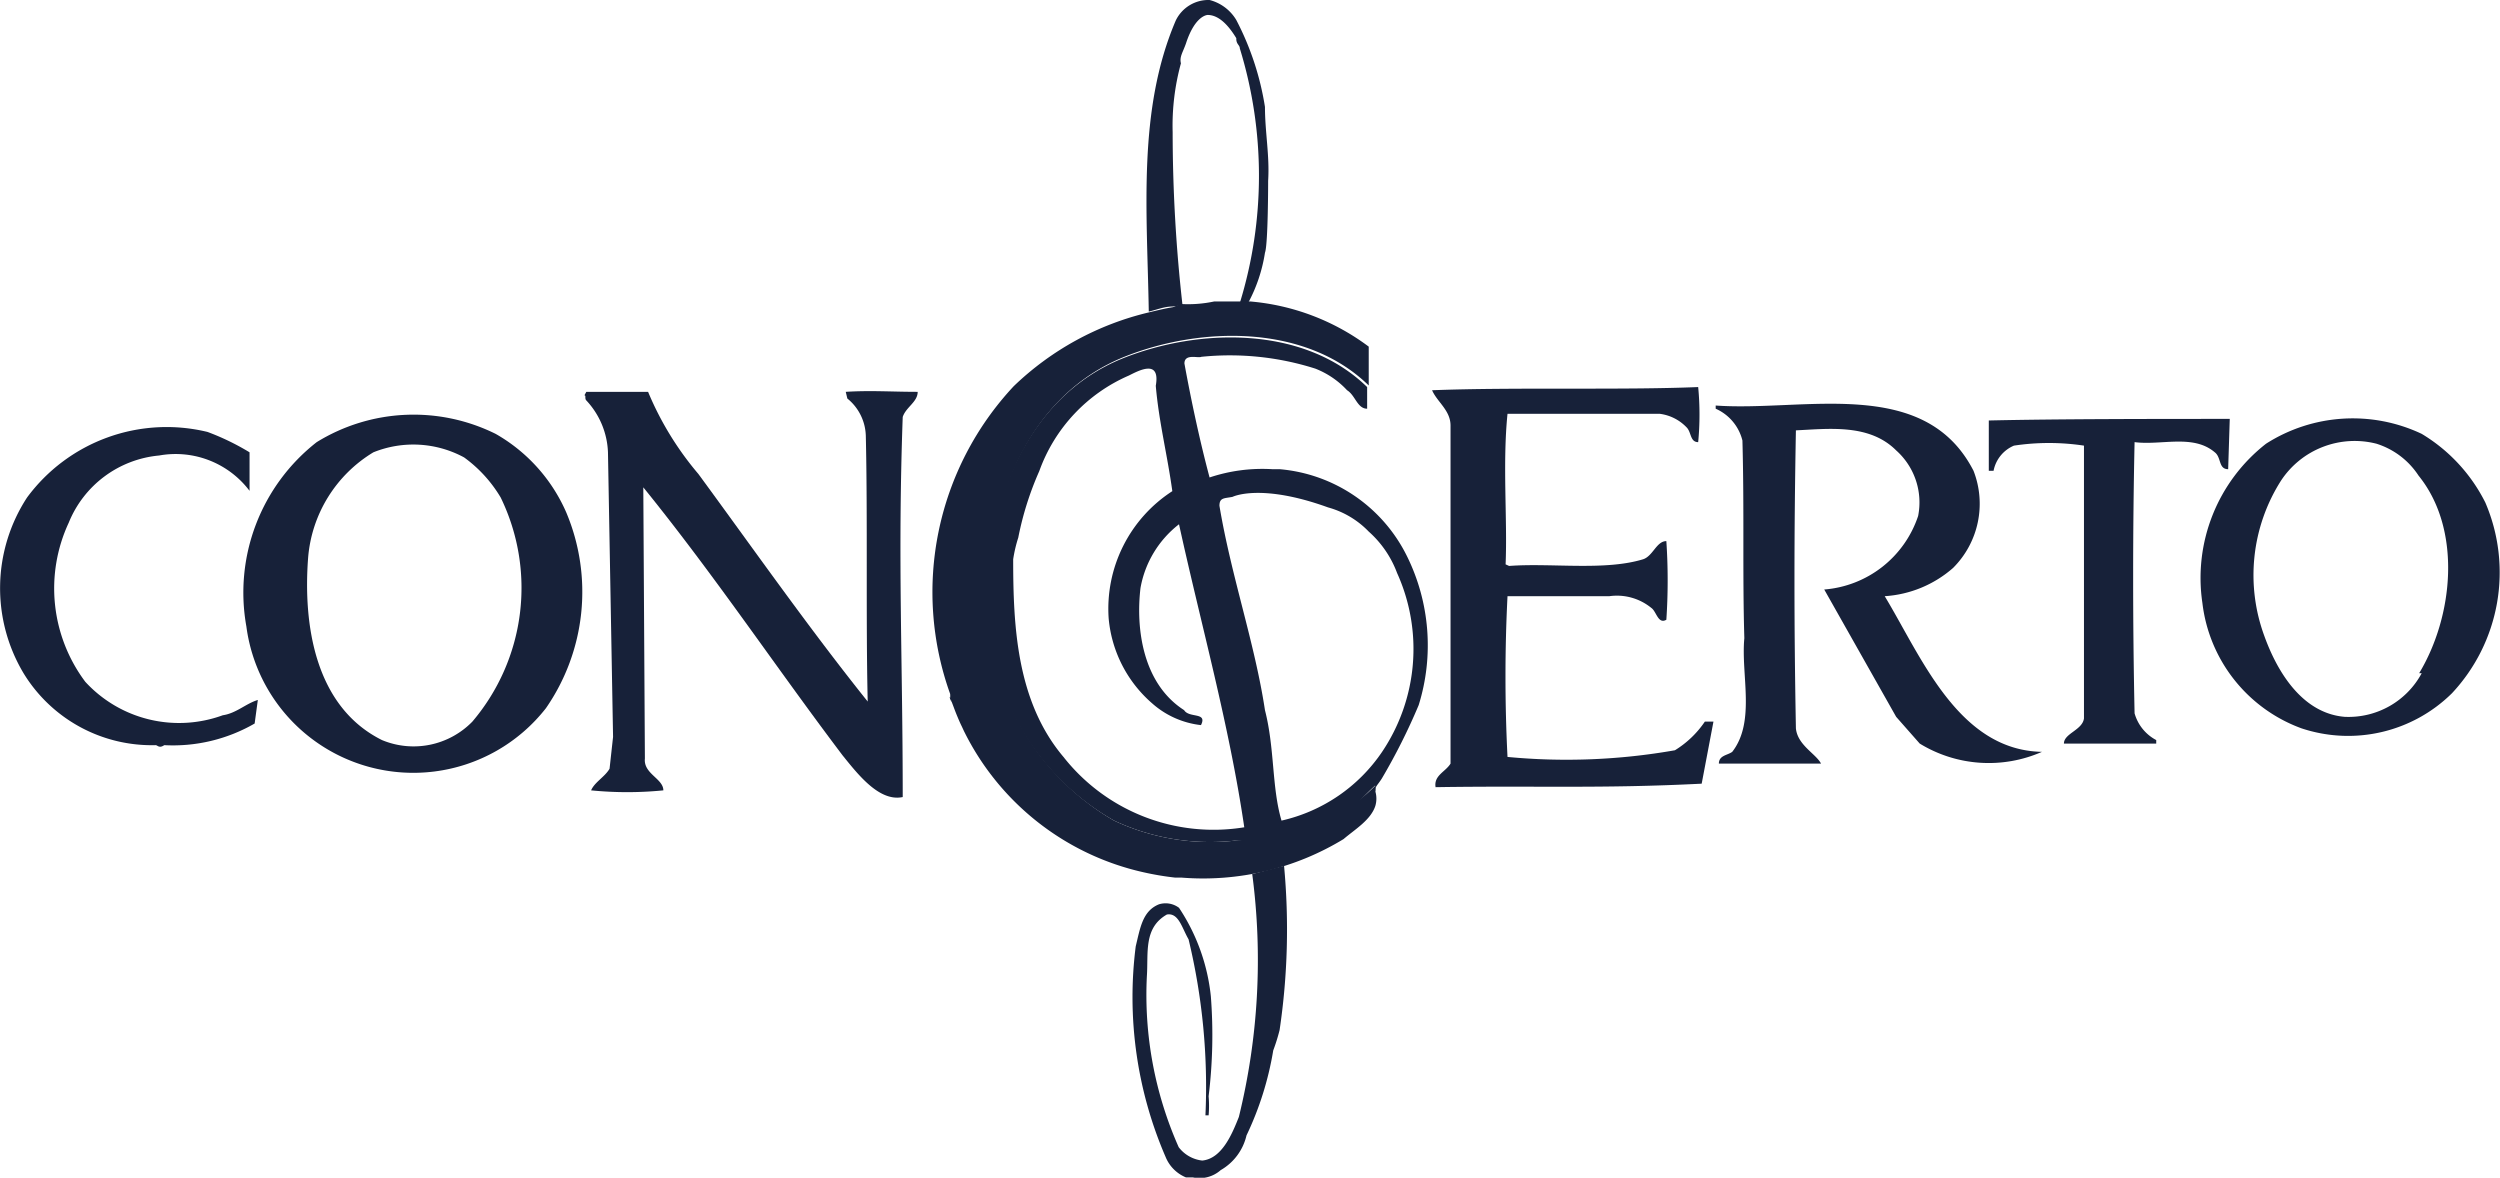
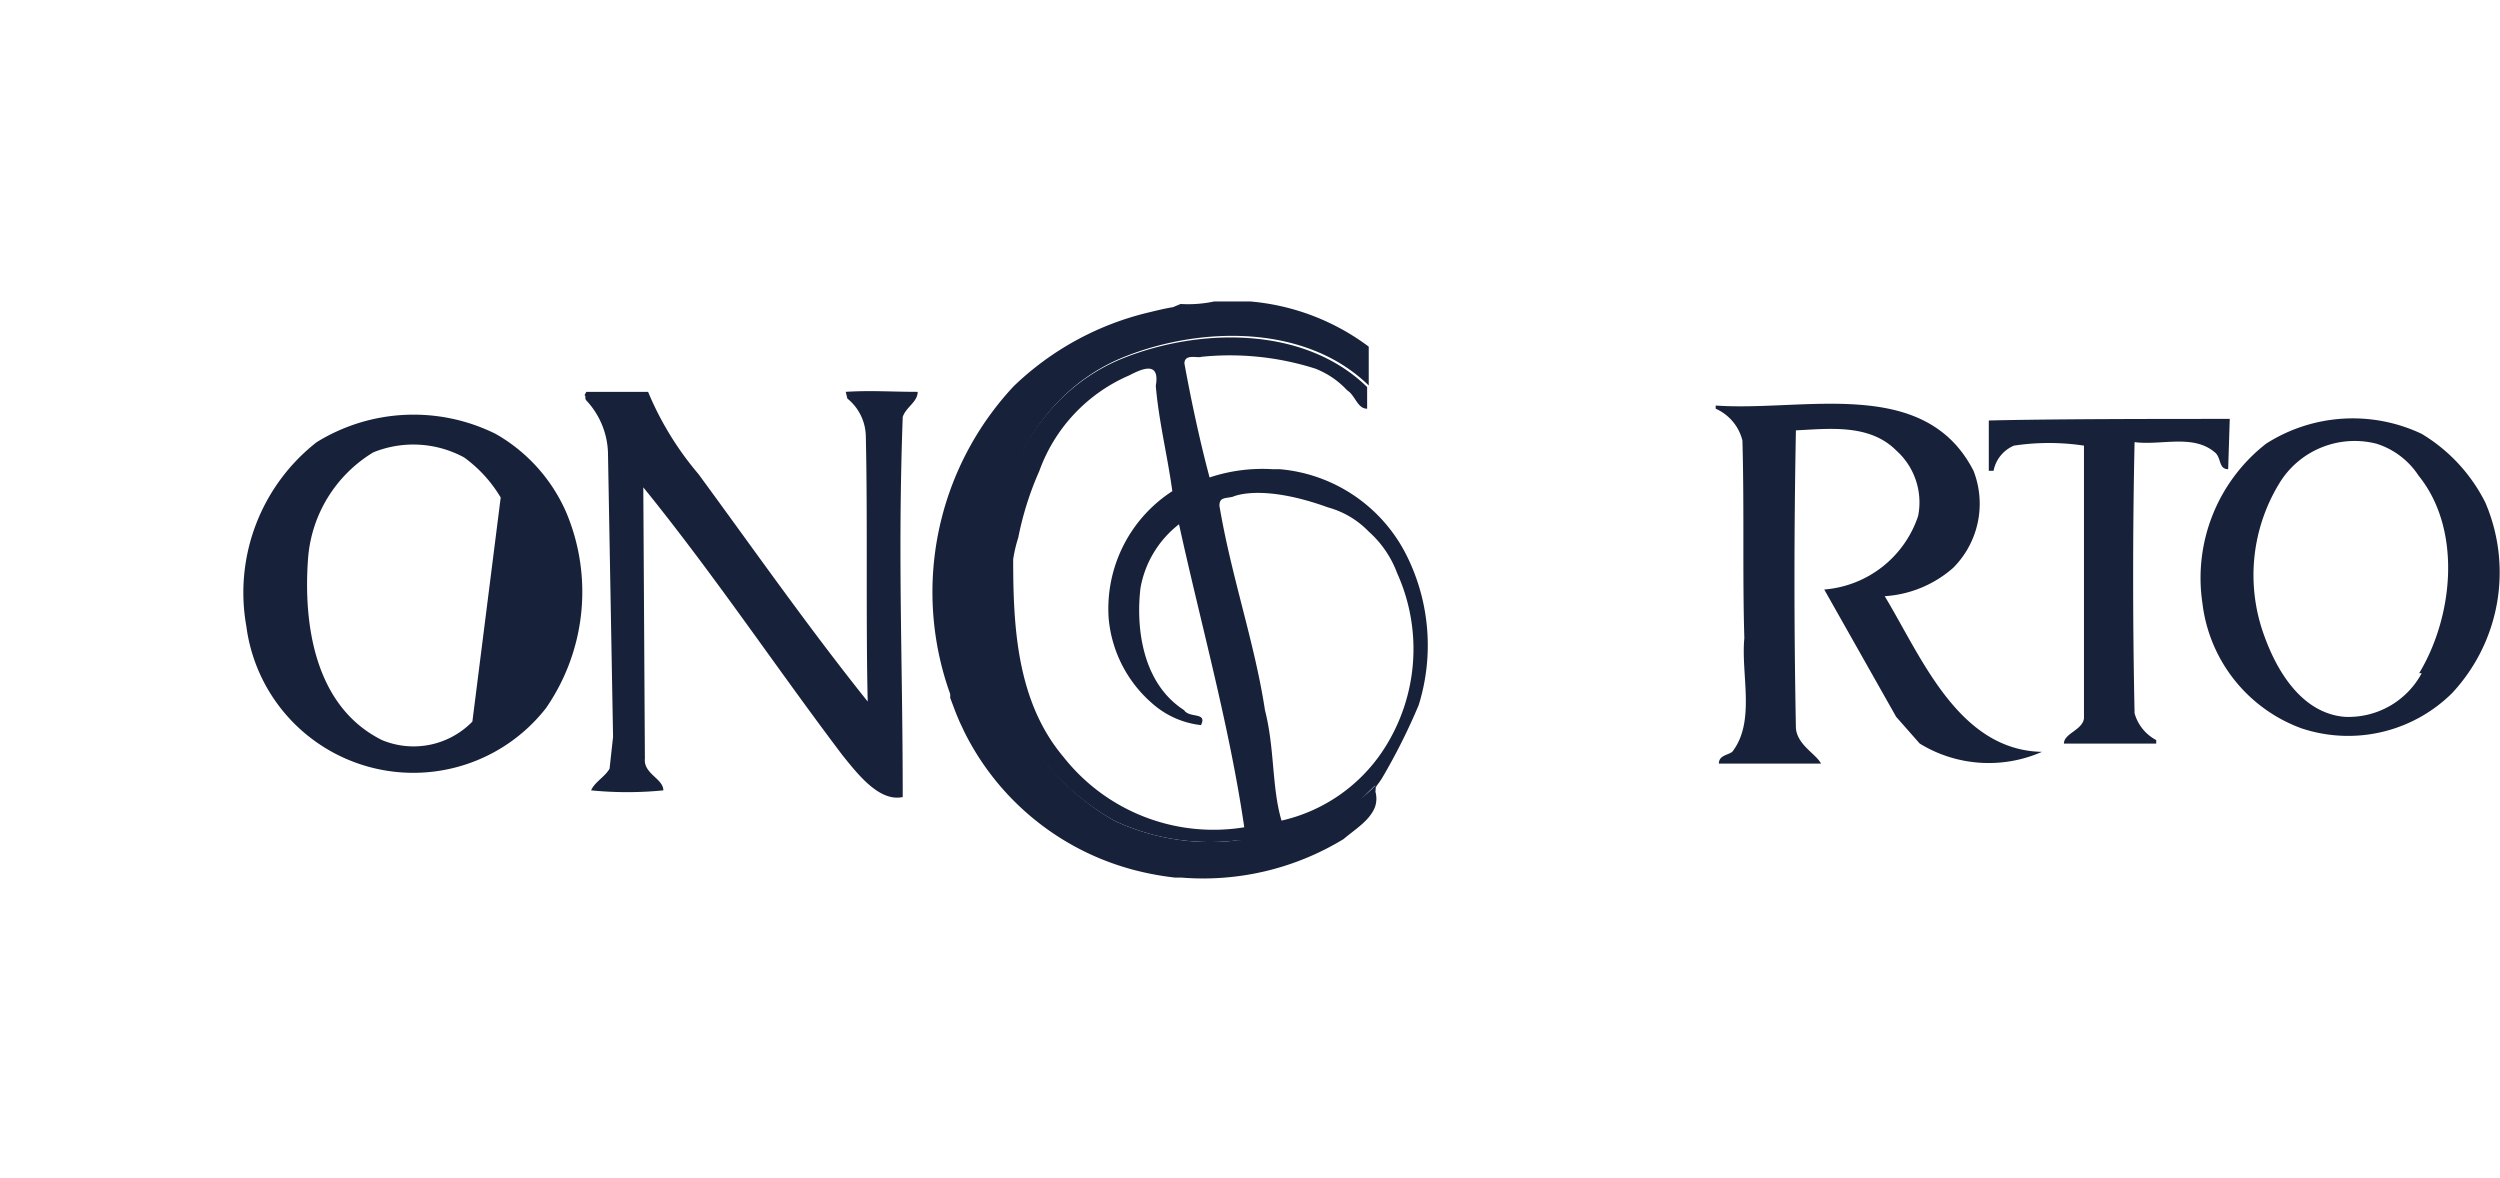
<svg xmlns="http://www.w3.org/2000/svg" viewBox="0 0 78.54 37">
  <defs>
    <style>.cls-1{fill:#172139;}</style>
  </defs>
  <g id="レイヤー_2" data-name="レイヤー 2">
    <g id="レイヤー_1-2" data-name="レイヤー 1">
-       <path class="cls-1" d="M36.83,9.63c-.25,0-.49.1-.74.16-.05-3.14-.36-6.33.85-9.15A1.14,1.14,0,0,1,38,0a1.38,1.38,0,0,1,.84.63,8.85,8.85,0,0,1,.9,2.73c0,.79.15,1.53.1,2.32,0,0,0,2-.1,2.26a4.9,4.9,0,0,1-.53,1.58l.07,0-.33,0a13.6,13.6,0,0,0,0-8c0-.11-.12-.13-.11-.32-.16-.26-.48-.73-.9-.73,0,0-.39,0-.68.89-.1.29-.21.42-.16.63a7.4,7.4,0,0,0-.26,2.16,48.55,48.55,0,0,0,.31,5.44" />
-       <path class="cls-1" d="M29.89,21.94s0,.08,0,.12l-.06-.16Z" />
      <path class="cls-1" d="M41.33,26.08c.85-.21,1.24-.83,1.87-1.4a.67.67,0,0,1,0,.19c0-.17.07-.19.21-.41a19.1,19.1,0,0,0,1.16-2.31,6.32,6.32,0,0,0-.37-4.68,4.93,4.93,0,0,0-4-2.73l-.23,0A5.23,5.23,0,0,0,38,15c-.31-1.16-.58-2.43-.79-3.58,0-.32.43-.16.53-.21a8.84,8.84,0,0,1,3.58.37,2.69,2.69,0,0,1,1,.68c.26.16.32.58.63.58v-.68c-2-1.95-5.31-1.85-7.68-.9-3,1.21-4.26,4.52-4.26,7.52A7.89,7.89,0,0,0,35,25.78a7.09,7.09,0,0,0,3.79.63,7.39,7.39,0,0,0,1.87-.12ZM32.65,14.8a5.18,5.18,0,0,1,2.81-3c.32-.16,1-.53.85.32.1,1.15.36,2.15.52,3.31a4.4,4.4,0,0,0-2,4A4,4,0,0,0,36.2,22.1a2.77,2.77,0,0,0,1.53.68c.21-.42-.37-.21-.53-.47-1.31-.84-1.52-2.58-1.37-3.84a3.25,3.25,0,0,1,1.21-2c.69,3.15,1.58,6.31,2.05,9.52a6,6,0,0,1-5.68-2.21c-1.47-1.74-1.58-4.1-1.58-6.21a4.36,4.36,0,0,1,.16-.68A9.81,9.81,0,0,1,32.65,14.8ZM43,16.7a3.26,3.26,0,0,1,.89,1.3,5.79,5.79,0,0,1-.47,5.62,5.2,5.2,0,0,1-3.16,2.16c-.31-1.05-.21-2.26-.52-3.47-.32-2.11-1.06-4.21-1.43-6.42,0-.26.15-.23.41-.28,0,0,.87-.44,3,.33A2.81,2.81,0,0,1,43,16.7Z" />
-       <path class="cls-1" d="M36.62,36.35a12.64,12.64,0,0,1-.94-6.62c.14-.57.21-1.11.73-1.32a.7.7,0,0,1,.63.11,6.16,6.16,0,0,1,1,2.78,15.81,15.81,0,0,1-.07,3.14,3.48,3.48,0,0,1,0,.6h-.1a19.77,19.77,0,0,0-.53-5.53c-.21-.36-.31-.84-.68-.78-.74.42-.58,1.21-.63,1.94a11.78,11.78,0,0,0,1,5.37,1.08,1.08,0,0,0,.74.42c.62-.06.94-.84,1.15-1.37a20.65,20.65,0,0,0,.42-7.63l1-.26a21.54,21.54,0,0,1-.14,5.16A5.92,5.92,0,0,1,40,33a9.93,9.93,0,0,1-.84,2.67,1.7,1.7,0,0,1-.81,1.09,1,1,0,0,1-.87.23l-.22,0A1.17,1.17,0,0,1,36.62,36.35Z" />
      <path class="cls-1" d="M37.09,9.55a3.94,3.94,0,0,0,1.06-.08l.79,0,.33,0A7.24,7.24,0,0,1,43,10.89v1.22c-2-1.95-5.31-1.85-7.68-.9-3,1.21-4.26,4.52-4.26,7.52A7.89,7.89,0,0,0,35,25.78a7.09,7.09,0,0,0,3.79.63,6,6,0,0,0,1.35-.14c.18-.06.28-.06.36-.1.41-.12.29,0,.5-.13a5.47,5.47,0,0,0,2.21-1.36.67.67,0,0,1,0,.19.81.81,0,0,1,0,.44c-.14.45-.65.75-1,1.05a8.48,8.48,0,0,1-5.1,1.21l-.2,0a9,9,0,0,1-1-.17,8.31,8.31,0,0,1-5.63-4.44l-.06-.13c-.06-.12-.11-.24-.16-.36s-.1-.26-.15-.39l-.06-.16a.56.56,0,0,0,0-.12,9.47,9.47,0,0,1,2-9.67,9.18,9.18,0,0,1,4.26-2.32c.25-.06.49-.12.74-.16Z" />
-       <path class="cls-1" d="M53.35,12.16a9.08,9.08,0,0,1,0,1.73c-.26,0-.21-.32-.37-.47a1.41,1.41,0,0,0-.84-.42H47.36c-.16,1.57,0,3.31-.06,4.73l.11.05c1.32-.1,3,.16,4.21-.21.31-.1.42-.57.73-.57a18.47,18.47,0,0,1,0,2.47c-.26.15-.31-.26-.47-.37a1.71,1.71,0,0,0-1.32-.37h-3.2a50,50,0,0,0,0,5.05,19.59,19.59,0,0,0,5.26-.21,3.09,3.09,0,0,0,.94-.9h.27l-.37,1.95c-3.16.16-5.21.06-8.36.11-.06-.37.31-.48.47-.74l0-.84,0-9.78c0-.48-.42-.74-.58-1.11C47.57,12.16,50.93,12.26,53.35,12.16Z" />
      <path class="cls-1" d="M28.83,12.31c0,.32-.37.48-.47.79-.16,4.47,0,7.58,0,11.94-.74.16-1.42-.73-1.89-1.31-2.11-2.79-4-5.63-6.26-8.42l.05,8.52c-.05.48.58.63.58,1a11.48,11.48,0,0,1-2.27,0c.11-.26.43-.42.58-.68l.11-1-.16-8.94a2.52,2.52,0,0,0-.68-1.63c-.06-.06,0-.16-.06-.16l.06-.11h1.94a9.78,9.78,0,0,0,1.58,2.58c1.74,2.37,3.47,4.84,5.32,7.15-.06-2.52,0-5.83-.06-8.36a1.56,1.56,0,0,0-.58-1.16l-.05-.21C27.36,12.26,28,12.31,28.83,12.31Z" />
      <path class="cls-1" d="M62,14.79a2.85,2.85,0,0,1-.64,3.05,3.6,3.6,0,0,1-2.15.89c1.15,1.9,2.31,4.84,4.94,4.89a4.15,4.15,0,0,1-3.84-.26l-.74-.84-2.26-4a3.39,3.39,0,0,0,2.95-2.31,2.19,2.19,0,0,0-.69-2.06c-.84-.84-2.1-.68-3.15-.63-.06,3.27-.06,6.1,0,9.36.05.53.63.8.79,1.11H54c0-.26.27-.26.42-.37.74-.95.27-2.42.38-3.57-.06-2.05,0-4-.06-6.21a1.48,1.48,0,0,0-.84-1v-.1C56.67,12.94,60.46,11.79,62,14.79Z" />
      <path class="cls-1" d="M70,14.74c-.31,0-.21-.37-.42-.53-.68-.58-1.68-.21-2.52-.32-.06,2.74-.06,5.68,0,8.52a1.37,1.37,0,0,0,.68.84s0,.06,0,.11h-2.9c0-.32.58-.42.63-.79V14a7.36,7.36,0,0,0-2.2,0,1.08,1.08,0,0,0-.64.79h-.15V13.21c2.15-.05,5.47-.05,7.57-.05Z" />
-       <path class="cls-1" d="M7.84,14.21v1.21A2.91,2.91,0,0,0,5,14.31a3.4,3.4,0,0,0-2.84,2.11,4.89,4.89,0,0,0,.52,5A4,4,0,0,0,7,22.47c.42-.06.73-.37,1.1-.48L8,22.73a5.13,5.13,0,0,1-2.84.68c-.16.11-.21,0-.27,0A4.72,4.72,0,0,1,.74,21.15a5.21,5.21,0,0,1,.11-5.52,5.45,5.45,0,0,1,5.67-2.06A7.72,7.72,0,0,1,7.84,14.21Z" />
      <path class="cls-1" d="M78.08,15.79a5.27,5.27,0,0,0-2-2.16,5.06,5.06,0,0,0-4.89.31,5.35,5.35,0,0,0-2,5,4.79,4.79,0,0,0,3.11,3.94,4.64,4.64,0,0,0,4.73-1.1A5.56,5.56,0,0,0,78.08,15.79Zm-2,5.36a2.61,2.61,0,0,1-2.42,1.37c-1.31-.11-2.1-1.37-2.52-2.53a5.53,5.53,0,0,1,.52-4.89,2.77,2.77,0,0,1,3-1.16,2.46,2.46,0,0,1,1.32,1C77.35,16.63,77.08,19.36,76,21.15Z" />
-       <path class="cls-1" d="M17.79,16.1a5.25,5.25,0,0,0-2.22-2.47,5.8,5.8,0,0,0-5.62.26,6,6,0,0,0-2.21,5.79,5.29,5.29,0,0,0,9.41,2.57A6.42,6.42,0,0,0,17.79,16.1Zm-2.95,6.57a2.58,2.58,0,0,1-2.84.58c-2.11-1.05-2.48-3.63-2.32-5.73a4.27,4.27,0,0,1,2.05-3.31,3.35,3.35,0,0,1,2.85.16,4.21,4.21,0,0,1,1.15,1.26A6.49,6.49,0,0,1,14.84,22.67Z" />
+       <path class="cls-1" d="M17.79,16.1a5.25,5.25,0,0,0-2.22-2.47,5.8,5.8,0,0,0-5.62.26,6,6,0,0,0-2.21,5.79,5.29,5.29,0,0,0,9.41,2.57A6.42,6.42,0,0,0,17.79,16.1Zm-2.95,6.57a2.58,2.58,0,0,1-2.84.58c-2.11-1.05-2.48-3.63-2.32-5.73a4.27,4.27,0,0,1,2.05-3.31,3.35,3.35,0,0,1,2.85.16,4.21,4.21,0,0,1,1.15,1.26Z" />
    </g>
  </g>
</svg>